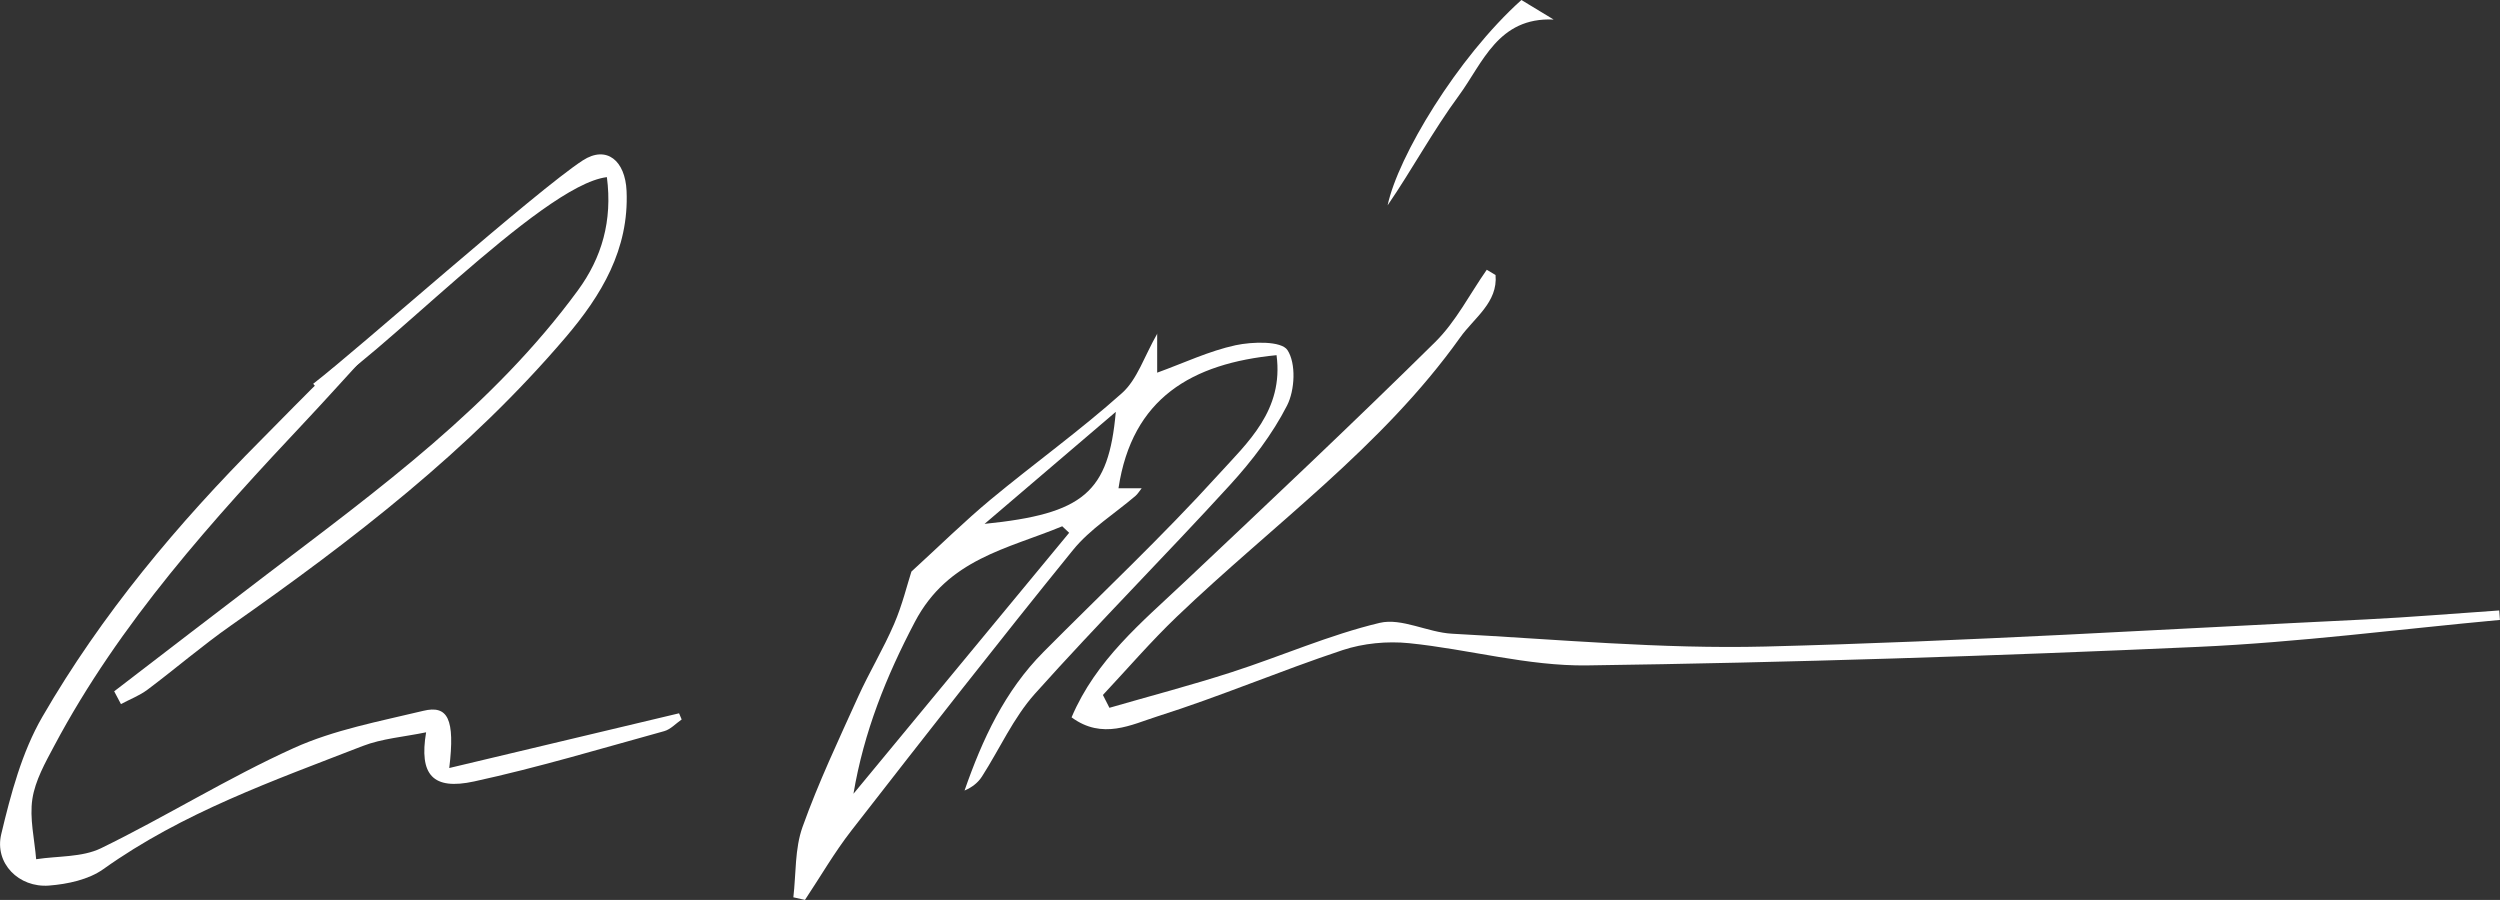
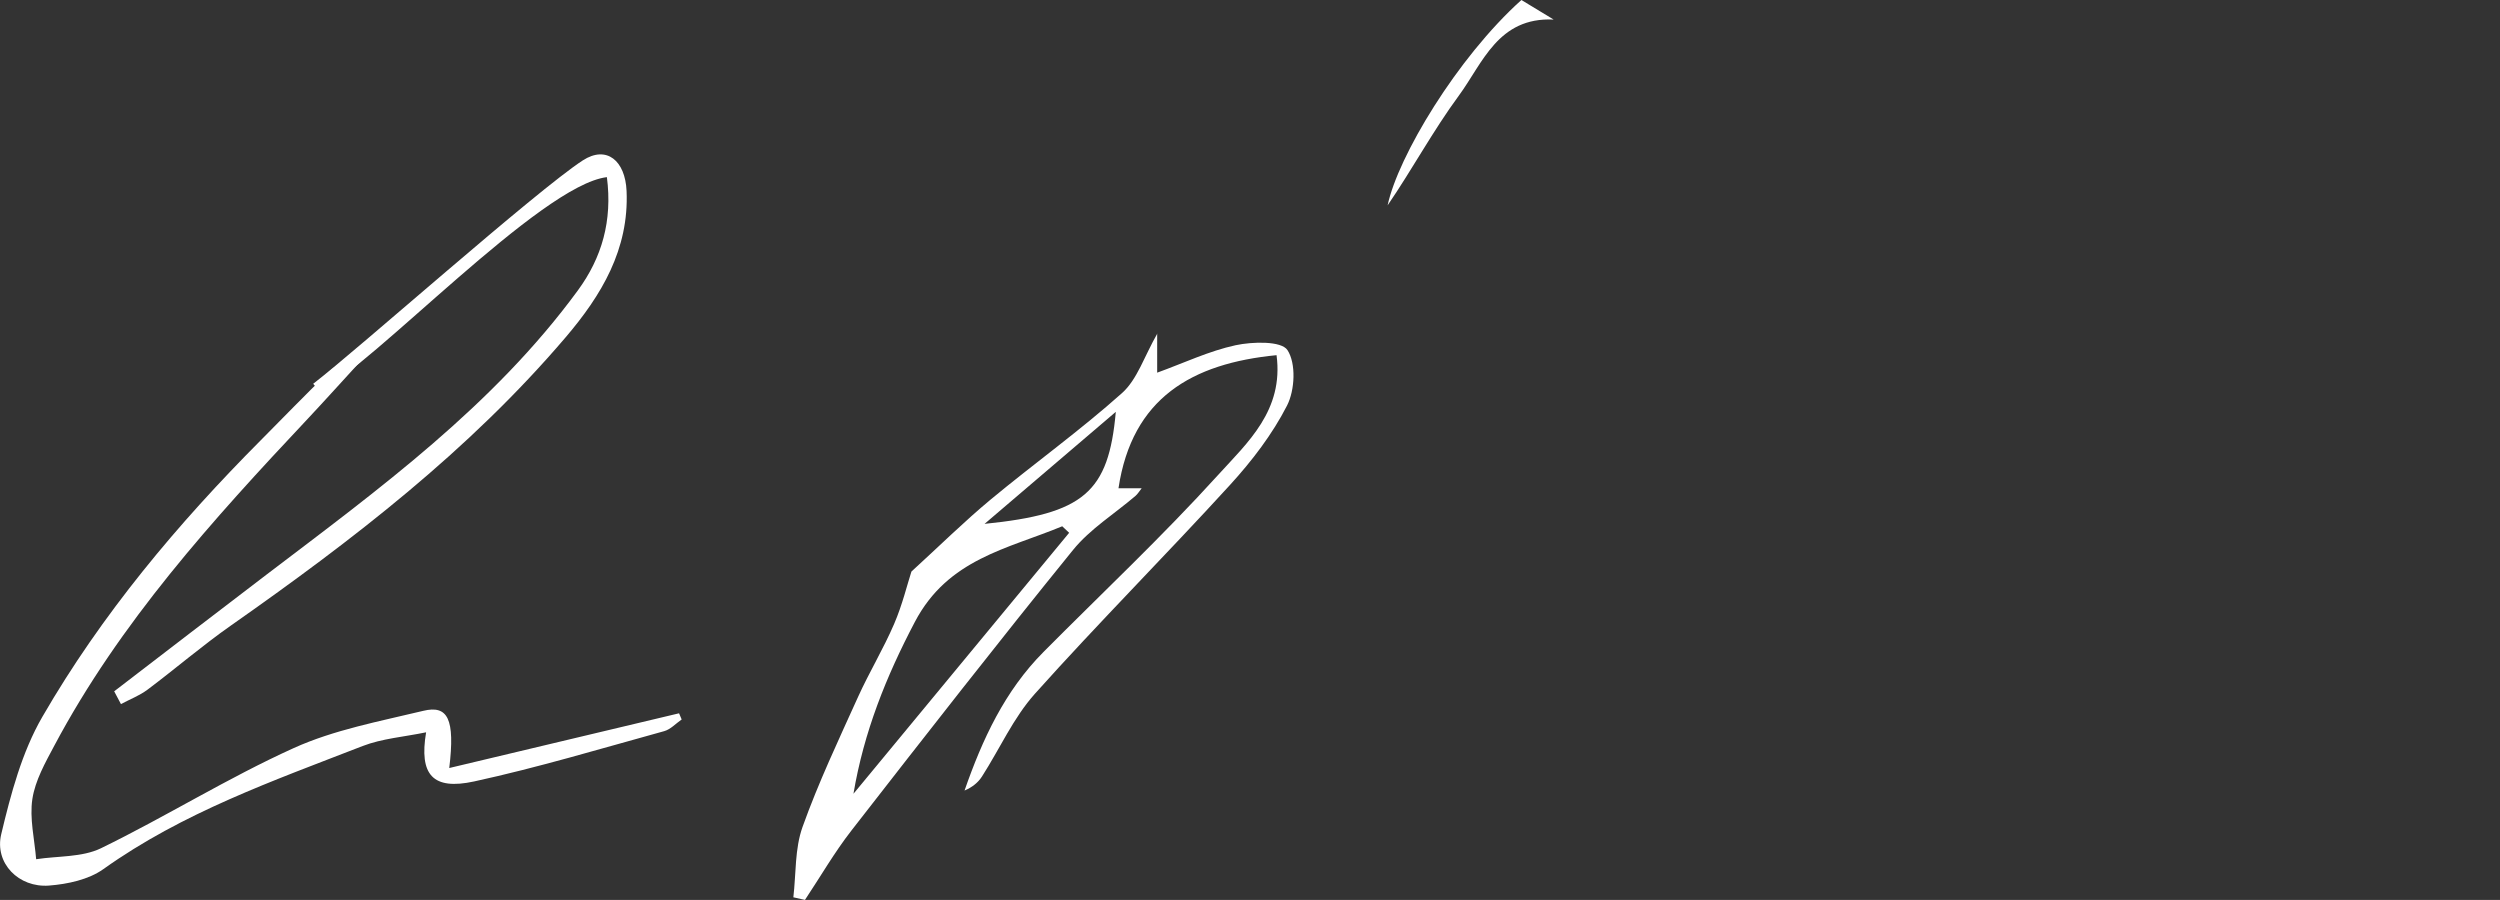
<svg xmlns="http://www.w3.org/2000/svg" id="Layer_1" viewBox="0 0 364.4 131.17">
  <rect x="0" y="0" width="364.4" height="131.17" fill="#333333" stroke="none" />
  <defs>
    <style>.cls-1{fill:#fff;}</style>
  </defs>
-   <path class="cls-1" d="m217.99,40.07c.37,4.01-3.14,6.28-5.15,9.11-11.37,15.97-27.34,27.33-41.31,40.71-3.77,3.61-7.19,7.59-10.77,11.41.32.62.63,1.25.95,1.87,5.94-1.72,11.93-3.29,17.81-5.19,7.22-2.33,14.24-5.44,21.58-7.19,3.2-.76,6.99,1.39,10.55,1.58,15.22.81,30.47,2.25,45.67,1.87,29.18-.74,58.33-2.54,87.48-3.95,6.5-.32,12.99-.87,19.49-1.31.03.46.06.92.1,1.38-14.67,1.35-29.32,3.27-44.02,3.93-29.66,1.33-59.35,2.29-89.04,2.7-8.63.12-17.27-2.36-25.95-3.24-3.18-.32-6.66.01-9.68,1.01-9.07,3.01-17.89,6.78-27,9.66-3.76,1.19-8,3.46-12.51.14,3.57-8.4,10.23-13.85,16.45-19.72,12.27-11.57,24.55-23.14,36.55-34.98,3.03-2.99,5.04-7,7.52-10.54.42.25.85.5,1.27.76Z" />
  <path class="cls-1" d="m168.67,48.6v5.72c3.89-1.41,7.56-3.16,11.43-4,2.48-.53,6.68-.64,7.56.71,1.27,1.93,1.09,5.83-.06,8.08-2.14,4.19-5.12,8.08-8.31,11.57-9.36,10.25-19.18,20.1-28.44,30.44-3.14,3.51-5.13,8.03-7.71,12.05-.56.88-1.4,1.57-2.55,2.06,2.6-7.47,5.86-14.52,11.52-20.21,8.51-8.57,17.34-16.86,25.45-25.8,4.26-4.69,9.58-9.4,8.51-17.45-12.33,1.2-21.06,6.24-23.04,19.4h3.38c-.35.43-.57.83-.9,1.11-3.06,2.62-6.62,4.82-9.11,7.89-10.94,13.48-21.63,27.18-32.29,40.88-2.49,3.2-4.53,6.74-6.78,10.12-.56-.13-1.13-.25-1.69-.38.4-3.44.2-7.08,1.34-10.26,2.31-6.46,5.26-12.69,8.09-18.95,1.63-3.6,3.7-7.01,5.26-10.64,1.2-2.78,1.91-5.76,2.52-7.63,4.14-3.78,7.7-7.3,11.54-10.49,6.33-5.25,13.04-10.06,19.16-15.53,2.22-1.99,3.23-5.33,5.15-8.69Zm-12.83,29.06c-.34-.32-.67-.63-1.01-.95-7.97,3.31-16.64,4.73-21.48,13.94-4.19,7.97-7.43,16.03-8.95,25.05,10.48-12.68,20.96-25.36,31.44-38.04Zm6.8-17.63c-6.38,5.44-12.75,10.89-19.13,16.33,14.47-1.47,18.08-4.57,19.13-16.33Z" />
  <path class="cls-1" d="m65.47,111.95c11.71-2.79,22.61-5.39,33.51-7.98.13.3.25.6.38.9-.84.58-1.61,1.44-2.54,1.7-9.21,2.54-18.37,5.3-27.7,7.33-6.05,1.32-8.05-.97-7.01-7.16-3.22.67-6.41.9-9.25,2-13.02,5.06-26.24,9.7-37.79,17.94-2.14,1.53-5.21,2.19-7.92,2.4-4.41.34-7.98-3.25-6.97-7.49,1.4-5.86,3.01-11.95,5.99-17.1,8.64-14.94,19.69-28.12,31.87-40.35,3.26-3.28,6.47-6.61,9.79-9.82,1.09-1.05,2.46-1.82,3.7-2.71.33.36.67.71,1,1.07-2.56,2.79-5.09,5.61-7.68,8.37-13.84,14.72-27.38,29.67-36.95,47.67-1.31,2.46-2.77,5.05-3.18,7.73-.43,2.84.31,5.85.55,8.79,3.17-.49,6.69-.26,9.45-1.6,9.48-4.62,18.48-10.25,28.07-14.59,5.91-2.68,12.53-3.9,18.91-5.44,3.56-.86,4.66,1.13,3.78,8.36Z" />
  <path class="cls-1" d="m16.65,100.76c7.42-5.69,14.83-11.4,22.27-17.06,16.35-12.43,32.99-24.56,45.31-41.37,3.49-4.76,5.06-10.14,4.23-16.51-9.67,1.15-34.31,27.66-41.91,31.21-.3-.36-.6-.72-.9-1.09,6.39-4.9,32.56-28.19,39.3-32.56,3.48-2.25,6.19.05,6.38,4.46.37,8.5-3.65,15.2-8.91,21.36-14.07,16.51-31.1,29.59-48.75,41.97-4.18,2.93-8.07,6.28-12.16,9.35-1.16.87-2.58,1.41-3.88,2.11-.33-.62-.66-1.25-.99-1.87Z" />
  <path class="cls-1" d="m221.76,0c1.57.95,3.13,1.9,4.7,2.85-8.11-.38-10.34,6.36-13.82,11.09-3.76,5.11-6.79,10.74-10.38,15.99,1.49-7.08,10.13-21.51,19.5-29.93Z" />
</svg>